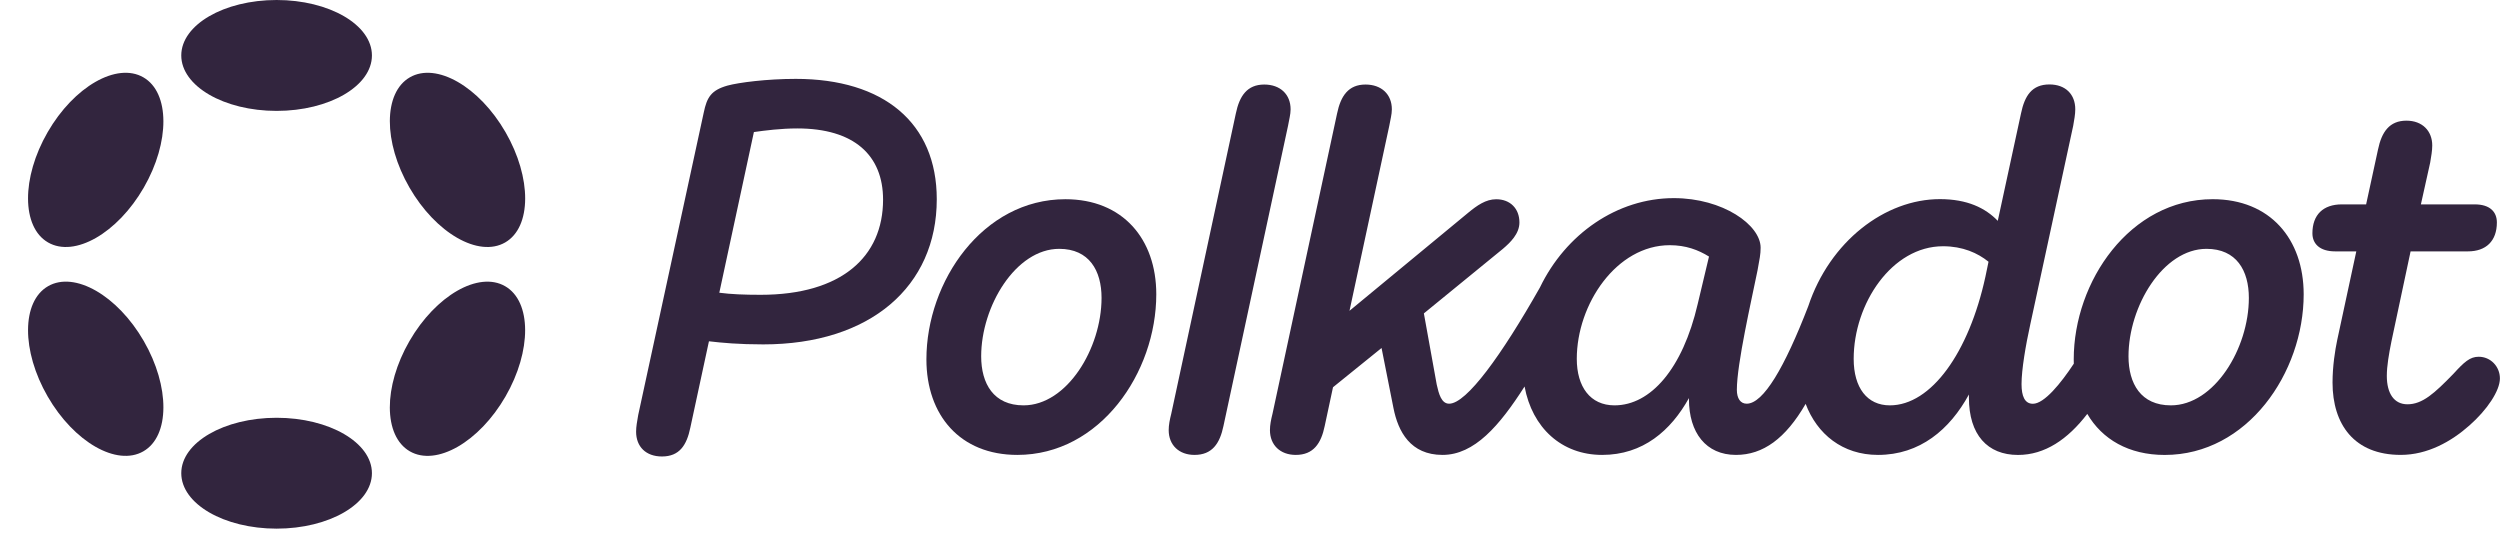
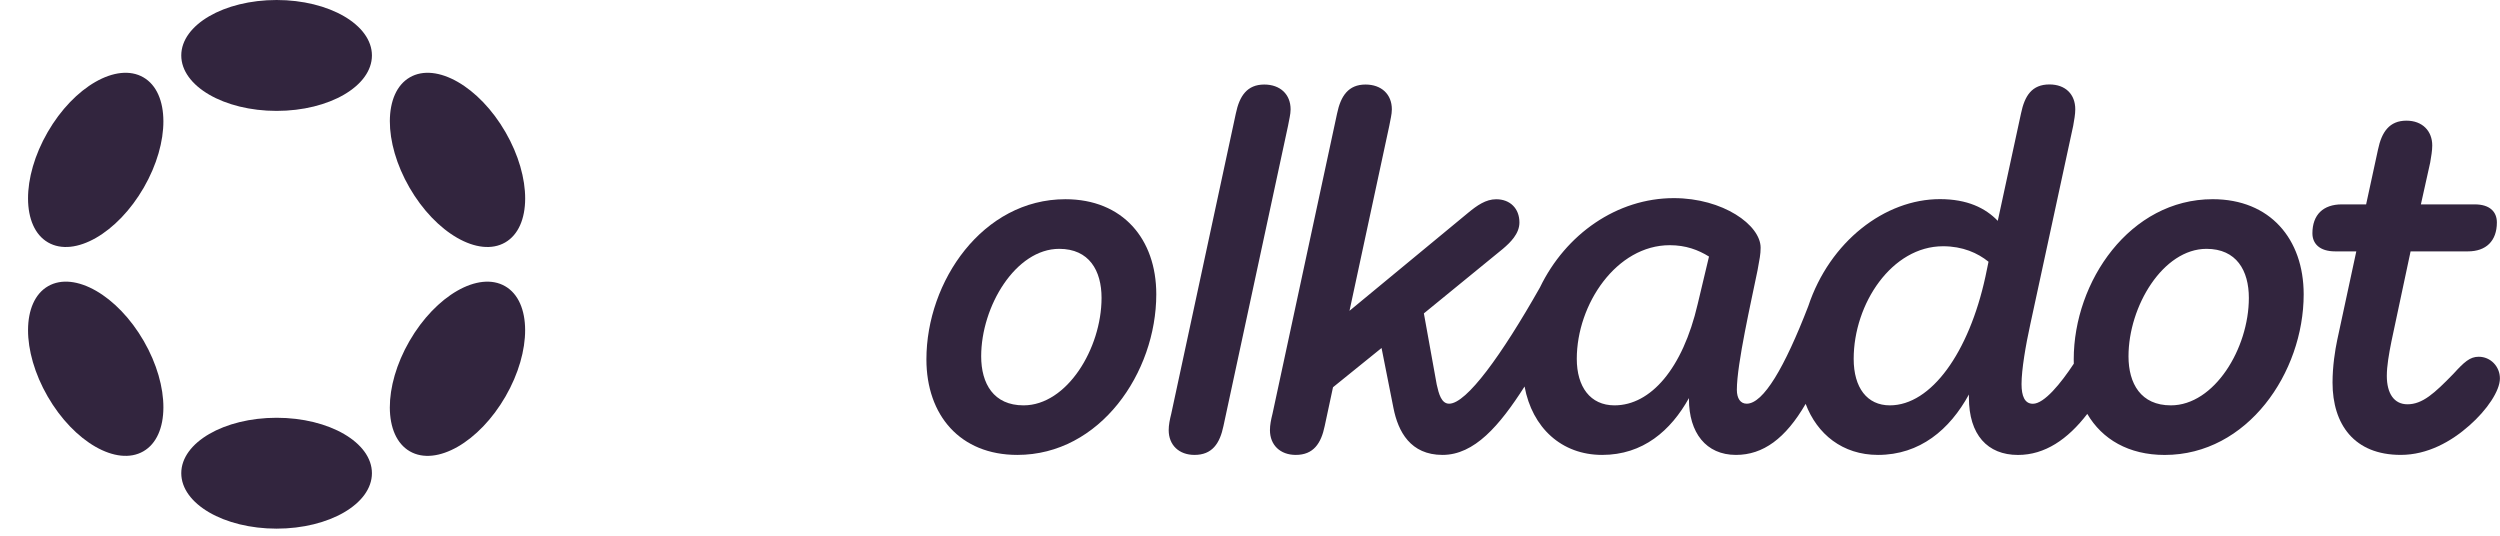
<svg xmlns="http://www.w3.org/2000/svg" width="140" height="30" viewBox="0 0 140 30" fill="none">
  <g clip-path="url(#clip0_209_30806)">
-     <path d="M44.561 4.417C42.94 4.417 41.379 4.62 40.742 4.792C39.817 5.053 39.586 5.458 39.411 6.297L35.738 23.249C35.679 23.596 35.622 23.886 35.622 24.175C35.622 25.015 36.172 25.563 37.069 25.563C38.053 25.563 38.458 24.927 38.66 23.942L39.701 19.112C40.423 19.198 41.379 19.286 42.739 19.286C48.728 19.286 52.459 16.047 52.459 11.157C52.459 6.875 49.478 4.417 44.561 4.417ZM42.594 16.509C41.668 16.509 40.944 16.479 40.281 16.393L42.218 7.395C42.825 7.309 43.723 7.192 44.649 7.192C47.832 7.192 49.452 8.697 49.452 11.185C49.45 14.367 47.135 16.509 42.594 16.509Z" fill="#32253E" />
    <path d="M138.809 19.978C138.318 19.978 137.999 20.268 137.392 20.933C136.322 22.034 135.656 22.64 134.818 22.64C134.067 22.64 133.662 22.034 133.662 21.049C133.662 20.499 133.777 19.833 133.922 19.111L134.993 14.077H138.205C139.216 14.077 139.825 13.498 139.825 12.457C139.825 11.877 139.45 11.445 138.582 11.445H135.57L136.091 9.102C136.149 8.755 136.206 8.436 136.206 8.147C136.206 7.336 135.656 6.757 134.76 6.757C133.804 6.757 133.372 7.393 133.168 8.377L132.503 11.445H131.143C130.101 11.445 129.495 12.024 129.495 13.065C129.495 13.645 129.9 14.077 130.767 14.077H131.953L130.882 19.052C130.767 19.602 130.622 20.499 130.622 21.425C130.622 23.767 131.837 25.474 134.441 25.474C135.946 25.474 137.275 24.723 138.289 23.824C139.273 22.957 139.995 21.887 139.995 21.192C139.995 20.528 139.475 19.978 138.809 19.978Z" fill="#32253E" />
    <path d="M72.274 6.124C72.274 5.284 71.694 4.734 70.798 4.734C69.843 4.734 69.41 5.37 69.207 6.355L65.592 23.162C65.506 23.508 65.447 23.798 65.447 24.087C65.447 24.927 66.026 25.475 66.893 25.475C67.878 25.475 68.31 24.839 68.514 23.854L72.129 7.049C72.188 6.701 72.274 6.413 72.274 6.124Z" fill="#32253E" />
    <path d="M123.911 11.155C119.282 11.155 116.129 15.755 116.129 20.124C116.129 20.206 116.131 20.288 116.133 20.367C115.406 21.469 114.478 22.611 113.842 22.611C113.381 22.611 113.206 22.177 113.206 21.511C113.206 20.701 113.437 19.341 113.698 18.155L116.099 7.045C116.158 6.699 116.215 6.409 116.215 6.119C116.215 5.28 115.665 4.729 114.768 4.729C113.784 4.729 113.381 5.366 113.177 6.35L111.875 12.367C111.18 11.645 110.166 11.151 108.634 11.151C105.561 11.151 102.468 13.517 101.263 17.147C99.937 20.577 98.751 22.607 97.814 22.607C97.468 22.607 97.264 22.317 97.264 21.826C97.264 20.38 98.075 16.851 98.421 15.144C98.536 14.508 98.595 14.248 98.595 13.872C98.595 12.6 96.483 11.095 93.735 11.095C90.557 11.095 87.679 13.108 86.237 16.097C84.093 19.884 82.126 22.607 81.152 22.607C80.717 22.607 80.573 22.057 80.457 21.537L79.737 17.55L84.162 13.935C84.568 13.589 85.088 13.095 85.088 12.459C85.088 11.678 84.568 11.158 83.787 11.158C83.207 11.158 82.716 11.504 82.225 11.909L75.572 17.405L77.799 7.049C77.858 6.703 77.944 6.413 77.944 6.123C77.944 5.284 77.365 4.734 76.468 4.734C75.513 4.734 75.081 5.37 74.877 6.354L71.262 23.161C71.176 23.508 71.117 23.797 71.117 24.087C71.117 24.927 71.697 25.475 72.564 25.475C73.548 25.475 73.981 24.839 74.184 23.854L74.648 21.686L77.367 19.488L78.032 22.842C78.293 24.173 78.988 25.475 80.78 25.475C82.565 25.475 83.969 23.846 85.376 21.644C85.802 23.951 87.444 25.475 89.721 25.475C92.007 25.475 93.569 24.114 94.581 22.292V22.351C94.581 24.232 95.536 25.475 97.214 25.475C98.732 25.475 99.991 24.56 101.116 22.616C101.755 24.31 103.182 25.475 105.168 25.475C107.511 25.475 109.188 24.058 110.259 22.091V22.265C110.259 24.348 111.3 25.477 113.007 25.477C114.514 25.477 115.795 24.602 116.888 23.178C117.72 24.602 119.21 25.477 121.224 25.477C125.853 25.477 129.006 20.877 129.006 16.479C129.004 13.383 127.123 11.155 123.911 11.155ZM95.07 17.029C94.231 20.644 92.438 22.7 90.412 22.7C89.052 22.7 88.3 21.658 88.3 20.096C88.3 17.029 90.528 13.731 93.506 13.731C94.403 13.731 95.098 13.992 95.704 14.367L95.07 17.029ZM111.183 15.497C110.257 19.75 108.145 22.7 105.831 22.7C104.559 22.7 103.806 21.715 103.806 20.096C103.806 17.002 105.947 13.79 108.81 13.79C109.91 13.79 110.748 14.166 111.357 14.657L111.183 15.497ZM121.568 22.7C119.89 22.7 119.196 21.484 119.196 19.952C119.196 17.145 121.133 13.935 123.564 13.935C125.242 13.935 125.936 15.15 125.936 16.683C125.936 19.517 123.999 22.7 121.568 22.7Z" fill="#32253E" />
    <path d="M59.661 11.156C55.032 11.156 51.879 15.755 51.879 20.124C51.879 23.248 53.76 25.475 56.97 25.475C61.599 25.475 64.752 20.876 64.752 16.477C64.752 13.383 62.871 11.156 59.661 11.156ZM57.319 22.7C55.641 22.7 54.946 21.484 54.946 19.952C54.946 17.145 56.884 13.935 59.315 13.935C60.992 13.935 61.687 15.151 61.687 16.683C61.685 19.517 59.747 22.7 57.319 22.7Z" fill="#32253E" />
    <path d="M15.49 6.21C18.438 6.21 20.828 4.82 20.828 3.105C20.828 1.39 18.438 0 15.49 0C12.541 0 10.151 1.39 10.151 3.105C10.151 4.82 12.541 6.21 15.49 6.21Z" fill="#32253E" />
    <path d="M15.49 29.604C18.438 29.604 20.828 28.214 20.828 26.499C20.828 24.785 18.438 23.395 15.49 23.395C12.541 23.395 10.151 24.785 10.151 26.499C10.151 28.214 12.541 29.604 15.49 29.604Z" fill="#32253E" />
    <path d="M8.051 10.507C9.525 7.954 9.515 5.189 8.029 4.331C6.543 3.473 4.143 4.847 2.669 7.4C1.195 9.954 1.205 12.719 2.691 13.577C4.177 14.435 6.576 13.06 8.051 10.507Z" fill="#32253E" />
    <path d="M28.308 22.203C29.782 19.65 29.773 16.885 28.288 16.028C26.803 15.17 24.405 16.545 22.93 19.099C21.456 21.652 21.465 24.417 22.95 25.274C24.435 26.131 26.834 24.757 28.308 22.203Z" fill="#32253E" />
    <path d="M8.03 25.273C9.516 24.416 9.525 21.65 8.051 19.097C6.577 16.544 4.177 15.169 2.691 16.027C1.205 16.885 1.196 19.65 2.67 22.204C4.144 24.757 6.544 26.131 8.03 25.273Z" fill="#32253E" />
    <path d="M28.29 13.577C29.775 12.72 29.784 9.955 28.309 7.402C26.835 4.848 24.436 3.473 22.951 4.331C21.466 5.188 21.457 7.953 22.932 10.507C24.406 13.06 26.805 14.435 28.29 13.577Z" fill="#32253E" />
  </g>
  <defs>
    <clipPath id="clip0_209_30806">
      <rect width="140" height="29.621" fill="white" />
    </clipPath>
  </defs>
</svg>